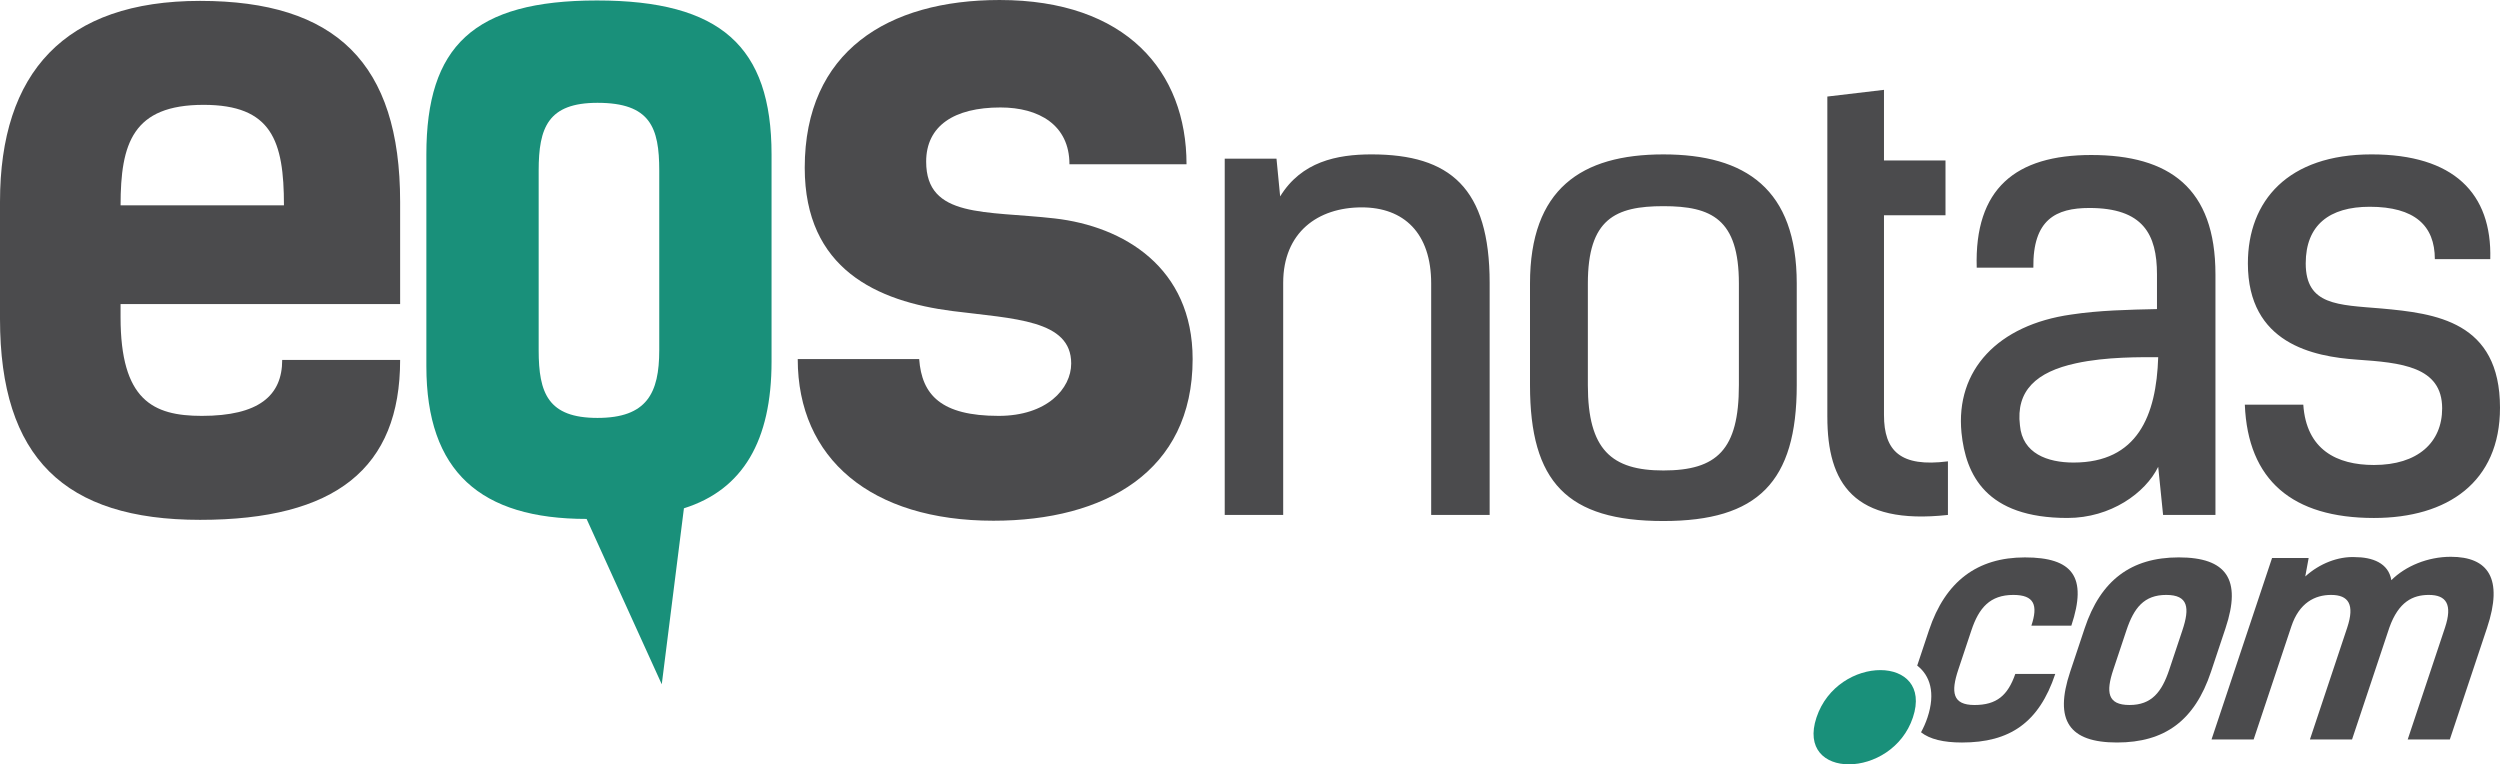
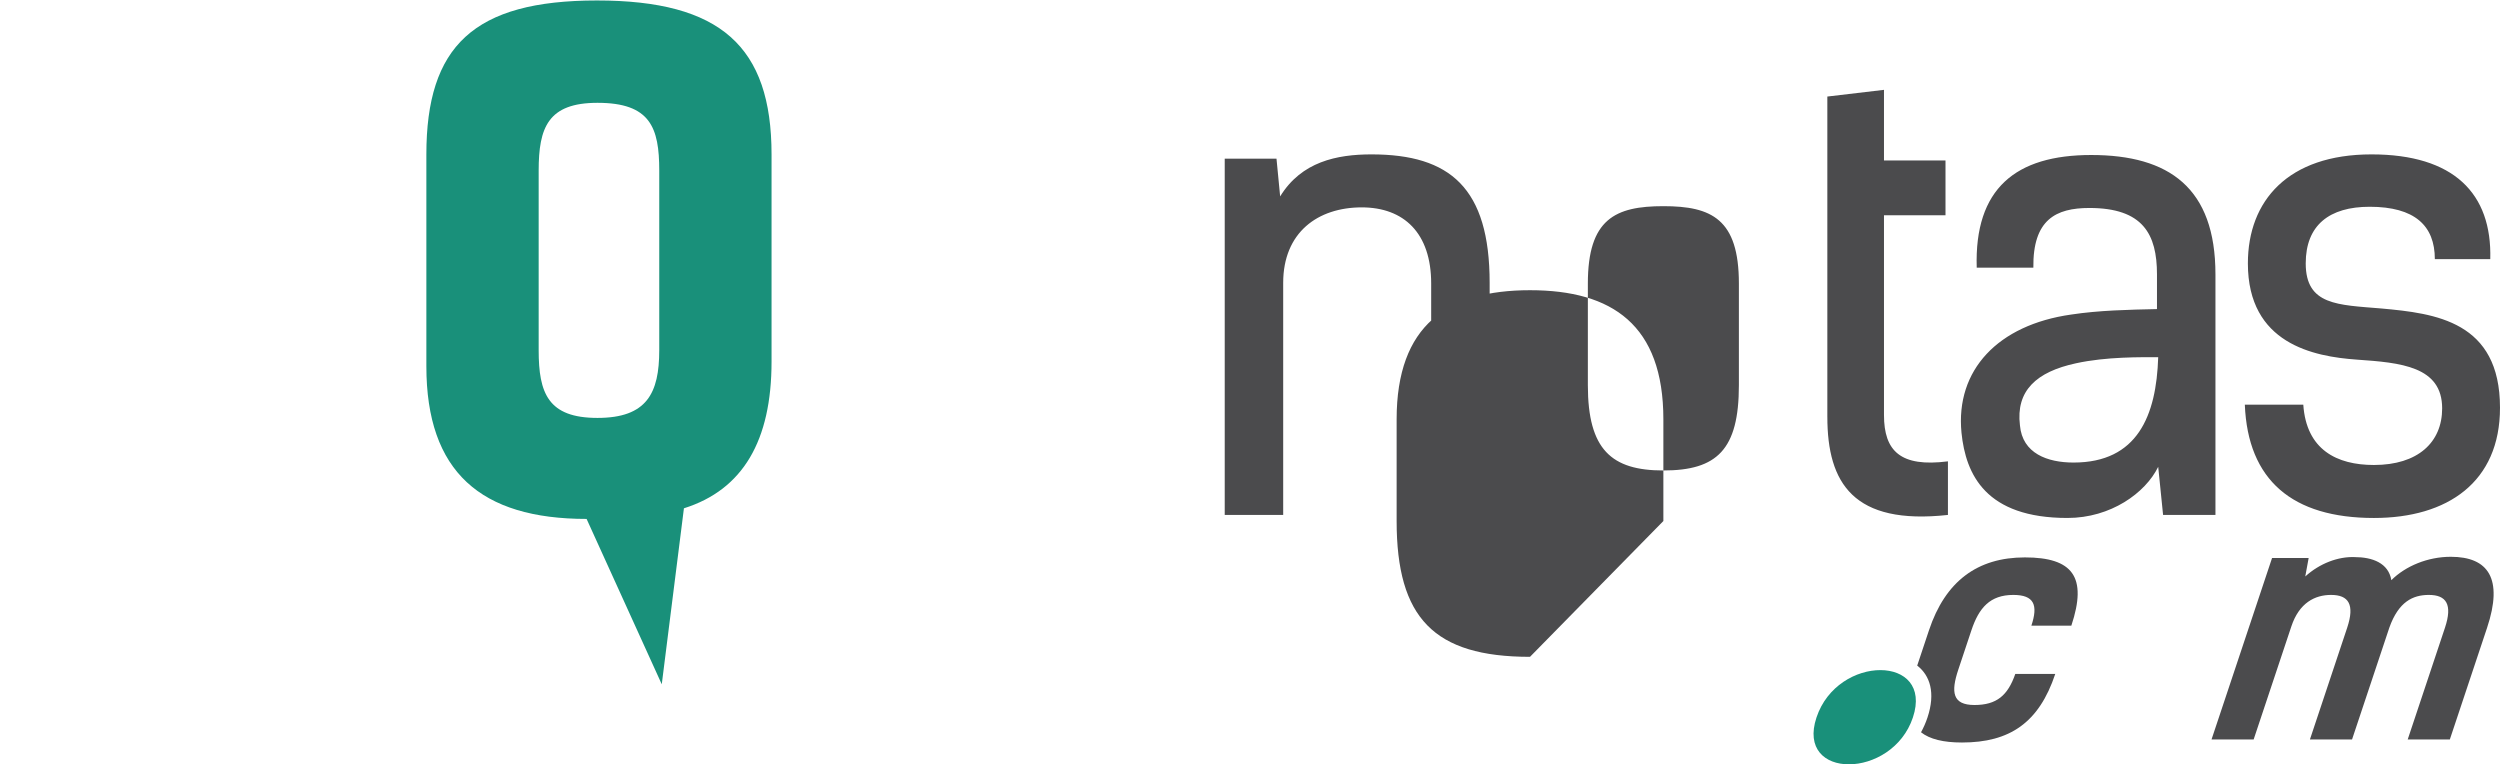
<svg xmlns="http://www.w3.org/2000/svg" xml:space="preserve" width="82.961mm" height="25.364mm" version="1.1" style="shape-rendering:geometricPrecision; text-rendering:geometricPrecision; image-rendering:optimizeQuality; fill-rule:evenodd; clip-rule:evenodd" viewBox="0 0 2029.69 620.54">
  <defs>
    <style type="text/css">
   
    .fil0 {fill:#4B4B4D;fill-rule:nonzero}
    .fil1 {fill:#19907A;fill-rule:nonzero}
   
  </style>
  </defs>
  <g id="Capa_x0020_1">
-     <path class="fil0" d="M994.32 418.05l47.47 0 0 -188.38c0,-41.04 28.18,-61.31 63.78,-61.31 34.12,0 56.37,20.77 56.37,61.8l0 187.89 47.47 0 0 -188.38c0,-77.13 -32.14,-104.33 -95.92,-104.33 -28.18,0 -56.86,5.94 -74.17,34.12l-2.97 -30.66 -42.03 0 0 289.25zm356.13 -36.09c-42.03,0 -61.31,-16.81 -61.31,-69.22l0 -82.57c0,-52.41 22.25,-62.79 61.31,-62.79 39.06,0 61.31,10.38 61.31,62.79l0 82.57c0,52.41 -17.8,69.22 -61.31,69.22zm0 41.04c76.64,0 108.28,-31.64 108.28,-110.26l0 -82.57c0,-76.64 -41.53,-104.82 -108.28,-104.82 -66.75,0 -108.28,28.18 -108.28,104.82l0 82.57c0,78.62 30.16,110.26 108.28,110.26zm133.13 -84.55c0,53.9 21.26,88.01 97.9,79.61l0 -43.51c-38.57,4.94 -51.92,-8.4 -51.92,-37.58l0 -162.18 49.94 0 0 -44.5 -49.94 0 0 -57.35 -45.99 5.44 0 260.08zm315.09 -115.7c0,-70.21 -37.58,-96.91 -100.87,-96.91 -61.31,0 -94.93,27.2 -92.95,91.47l45.98 0c-0.49,-39.06 18.3,-48.46 45.49,-48.46 43.51,0 54.88,21.26 54.88,53.9l0 28.18c-22.74,0.49 -46.97,0.99 -69.72,4.45 -59.33,8.41 -93.95,44.99 -89,95.92 3.46,34.11 19.78,69.22 86.04,69.22 35.11,0 63.29,-20.27 73.67,-41.53l3.96 39.06 42.52 0 0 -195.31zm-46.48 67.24c-1.48,47.47 -16.81,85.54 -68.73,85.54 -21.26,0 -41.54,-7.42 -43.51,-30.16 -3.46,-28.18 13.35,-43.51 45.49,-50.43 24.72,-5.44 53.4,-4.94 66.75,-4.94l0 0zm269.6 -79.61c1.48,-53.4 -29.67,-85.04 -96.42,-85.04 -67.74,0 -100.37,37.58 -100.37,88.51 0,65.27 53.4,75.65 88.51,78.12 35.6,2.47 69.22,5.44 69.22,39.56 0,27.69 -19.78,45.98 -55.38,45.98 -30.16,0 -54.88,-12.36 -57.36,-48.95l-47.47 0c2.47,61.31 38.57,91.97 104.82,91.97 59.83,0 102.35,-29.17 102.35,-89.49 0,-70.21 -52.41,-76.64 -96.42,-80.6 -35.11,-2.97 -61.31,-2.47 -61.31,-36.59 0,-31.15 19.28,-45.98 51.92,-45.98 36.59,0 52.91,15.33 52.91,42.52l44.99 0z" />
+     <path class="fil0" d="M994.32 418.05l47.47 0 0 -188.38c0,-41.04 28.18,-61.31 63.78,-61.31 34.12,0 56.37,20.77 56.37,61.8l0 187.89 47.47 0 0 -188.38c0,-77.13 -32.14,-104.33 -95.92,-104.33 -28.18,0 -56.86,5.94 -74.17,34.12l-2.97 -30.66 -42.03 0 0 289.25zm356.13 -36.09c-42.03,0 -61.31,-16.81 -61.31,-69.22l0 -82.57c0,-52.41 22.25,-62.79 61.31,-62.79 39.06,0 61.31,10.38 61.31,62.79l0 82.57c0,52.41 -17.8,69.22 -61.31,69.22zm0 41.04l0 -82.57c0,-76.64 -41.53,-104.82 -108.28,-104.82 -66.75,0 -108.28,28.18 -108.28,104.82l0 82.57c0,78.62 30.16,110.26 108.28,110.26zm133.13 -84.55c0,53.9 21.26,88.01 97.9,79.61l0 -43.51c-38.57,4.94 -51.92,-8.4 -51.92,-37.58l0 -162.18 49.94 0 0 -44.5 -49.94 0 0 -57.35 -45.99 5.44 0 260.08zm315.09 -115.7c0,-70.21 -37.58,-96.91 -100.87,-96.91 -61.31,0 -94.93,27.2 -92.95,91.47l45.98 0c-0.49,-39.06 18.3,-48.46 45.49,-48.46 43.51,0 54.88,21.26 54.88,53.9l0 28.18c-22.74,0.49 -46.97,0.99 -69.72,4.45 -59.33,8.41 -93.95,44.99 -89,95.92 3.46,34.11 19.78,69.22 86.04,69.22 35.11,0 63.29,-20.27 73.67,-41.53l3.96 39.06 42.52 0 0 -195.31zm-46.48 67.24c-1.48,47.47 -16.81,85.54 -68.73,85.54 -21.26,0 -41.54,-7.42 -43.51,-30.16 -3.46,-28.18 13.35,-43.51 45.49,-50.43 24.72,-5.44 53.4,-4.94 66.75,-4.94l0 0zm269.6 -79.61c1.48,-53.4 -29.67,-85.04 -96.42,-85.04 -67.74,0 -100.37,37.58 -100.37,88.51 0,65.27 53.4,75.65 88.51,78.12 35.6,2.47 69.22,5.44 69.22,39.56 0,27.69 -19.78,45.98 -55.38,45.98 -30.16,0 -54.88,-12.36 -57.36,-48.95l-47.47 0c2.47,61.31 38.57,91.97 104.82,91.97 59.83,0 102.35,-29.17 102.35,-89.49 0,-70.21 -52.41,-76.64 -96.42,-80.6 -35.11,-2.97 -61.31,-2.47 -61.31,-36.59 0,-31.15 19.28,-45.98 51.92,-45.98 36.59,0 52.91,15.33 52.91,42.52l44.99 0z" />
    <path class="fil1" d="M1474.77 582.48c-17.01,51 61.43,50.49 78.27,0 17.01,-51 -61.09,-51.5 -78.27,0z" />
    <path class="fil0" d="M1681.67 507.96c13.24,-39.69 1.01,-55.42 -37.68,-55.42 -38.69,0 -64.66,19.47 -77.9,59.17l-9.56 28.67c10.37,8 15.04,22.07 8.33,42.19 -1.42,4.26 -3.19,8.24 -5.23,11.96 7.15,5.63 18.22,8.3 33.24,8.3 38.69,0 62.5,-15.98 75.74,-55.67l-32.45 0c-6.08,17.48 -15.15,25.22 -33.13,25.22 -17.97,0 -19.22,-10.49 -13.14,-28.71l10.65 -31.95c6.08,-18.22 15.07,-28.71 34.04,-28.71 16.97,0 20.22,8.24 14.64,24.96l32.45 0z" />
-     <path class="fil0" d="M1718.73 602.82c38.69,0 63.08,-17.72 76.32,-57.42l11.82 -35.45c13.24,-39.69 0.68,-57.42 -38.01,-57.42 -38.69,0 -63.41,18.72 -76.32,57.42l-11.82 35.45c-13.24,39.69 -0.68,57.42 38.01,57.42zm10.16 -30.45c-17.97,0 -19.22,-10.49 -13.14,-28.71l10.66 -31.95c6.08,-18.22 14.32,-28.71 32.29,-28.71 17.97,0 19.22,10.49 13.14,28.71l-10.66 31.95c-6.08,18.22 -14.32,28.71 -32.29,28.71z" />
    <path class="fil0" d="M1795.49 600.33l34.2 0 30.64 -91.87c6.33,-18.97 18.98,-25.46 32.21,-25.46 14.23,0 19.39,7.74 13.06,26.71l-30.22 90.62 34.2 0 30.31 -90.87c7.49,-20.97 19.06,-26.46 32.04,-26.46 14.23,0 19.39,7.74 13.06,26.71l-30.22 90.62 34.2 0 30.22 -90.62c13.32,-39.94 1.01,-57.67 -29.44,-57.67 -18.72,0 -36.7,7.49 -48.27,18.97 -2.33,-13.98 -15.47,-18.72 -29.95,-18.72 -13.06,-0.5 -28.13,4.99 -39.94,15.73l2.75 -14.98 -29.71 0 -49.13 147.29z" />
-     <path class="fil0" d="M963.31 133.35c0,-75.19 -48.94,-133.35 -151.79,-133.35 -90.79,0 -158.18,41.85 -158.18,136.19 0,82.28 58.87,108.52 119.87,116.33 50.36,6.38 96.47,7.09 96.47,42.56 0,20.57 -19.86,42.56 -58.87,42.56 -46.81,0 -62.42,-17.03 -64.55,-46.11l-98.6 0c0,80.86 59.58,131.23 158.89,131.23 90.08,0 161.72,-39.72 161.72,-131.23 0,-74.48 -56.04,-107.81 -112.07,-114.2 -56.04,-6.38 -104.27,0 -104.27,-46.11 0,-29.08 22.7,-43.98 60.29,-43.98 31.21,0 56.04,14.19 56.04,46.11l95.05 0z" />
-     <path class="fil0" d="M229.11 292.24c0,29.08 -19.15,45.4 -65.26,45.4 -39.72,0 -65.97,-12.77 -65.97,-80.15l0 -10.64 226.98 0 0 -82.99c0,-112.78 -52.49,-163.14 -162.43,-163.14 -109.94,0 -162.43,58.16 -162.43,163.14l0 95.05c0,112.78 52.49,163.14 162.43,163.14 109.95,0 162.43,-41.85 162.43,-129.81l-95.76 0zm-63.84 -207.12c55.33,0 65.26,29.08 65.26,81.57l-132.64 0c0,-50.36 9.93,-81.57 67.39,-81.57z" />
    <path class="fil1" d="M476.24 421.3l61.03 134.26 17.99 -142.89c47.96,-15.09 71.14,-54.97 71.14,-119.1l0 -168.15c0,-87.85 -41.5,-125.04 -141.74,-125.04 -100.24,0 -138.51,37.19 -138.51,125.04l0 171.92c0,85.69 44.1,123.96 130.09,123.96zm8.83 -82.01c-40.12,0 -47.74,-20.07 -47.74,-54.98l0 -145.86c0,-34.9 7.62,-54.98 47.74,-54.98 42.94,0 50.16,20.07 50.16,54.98l0 145.86c0,34.9 -10.04,54.98 -50.16,54.98z" />
  </g>
</svg>